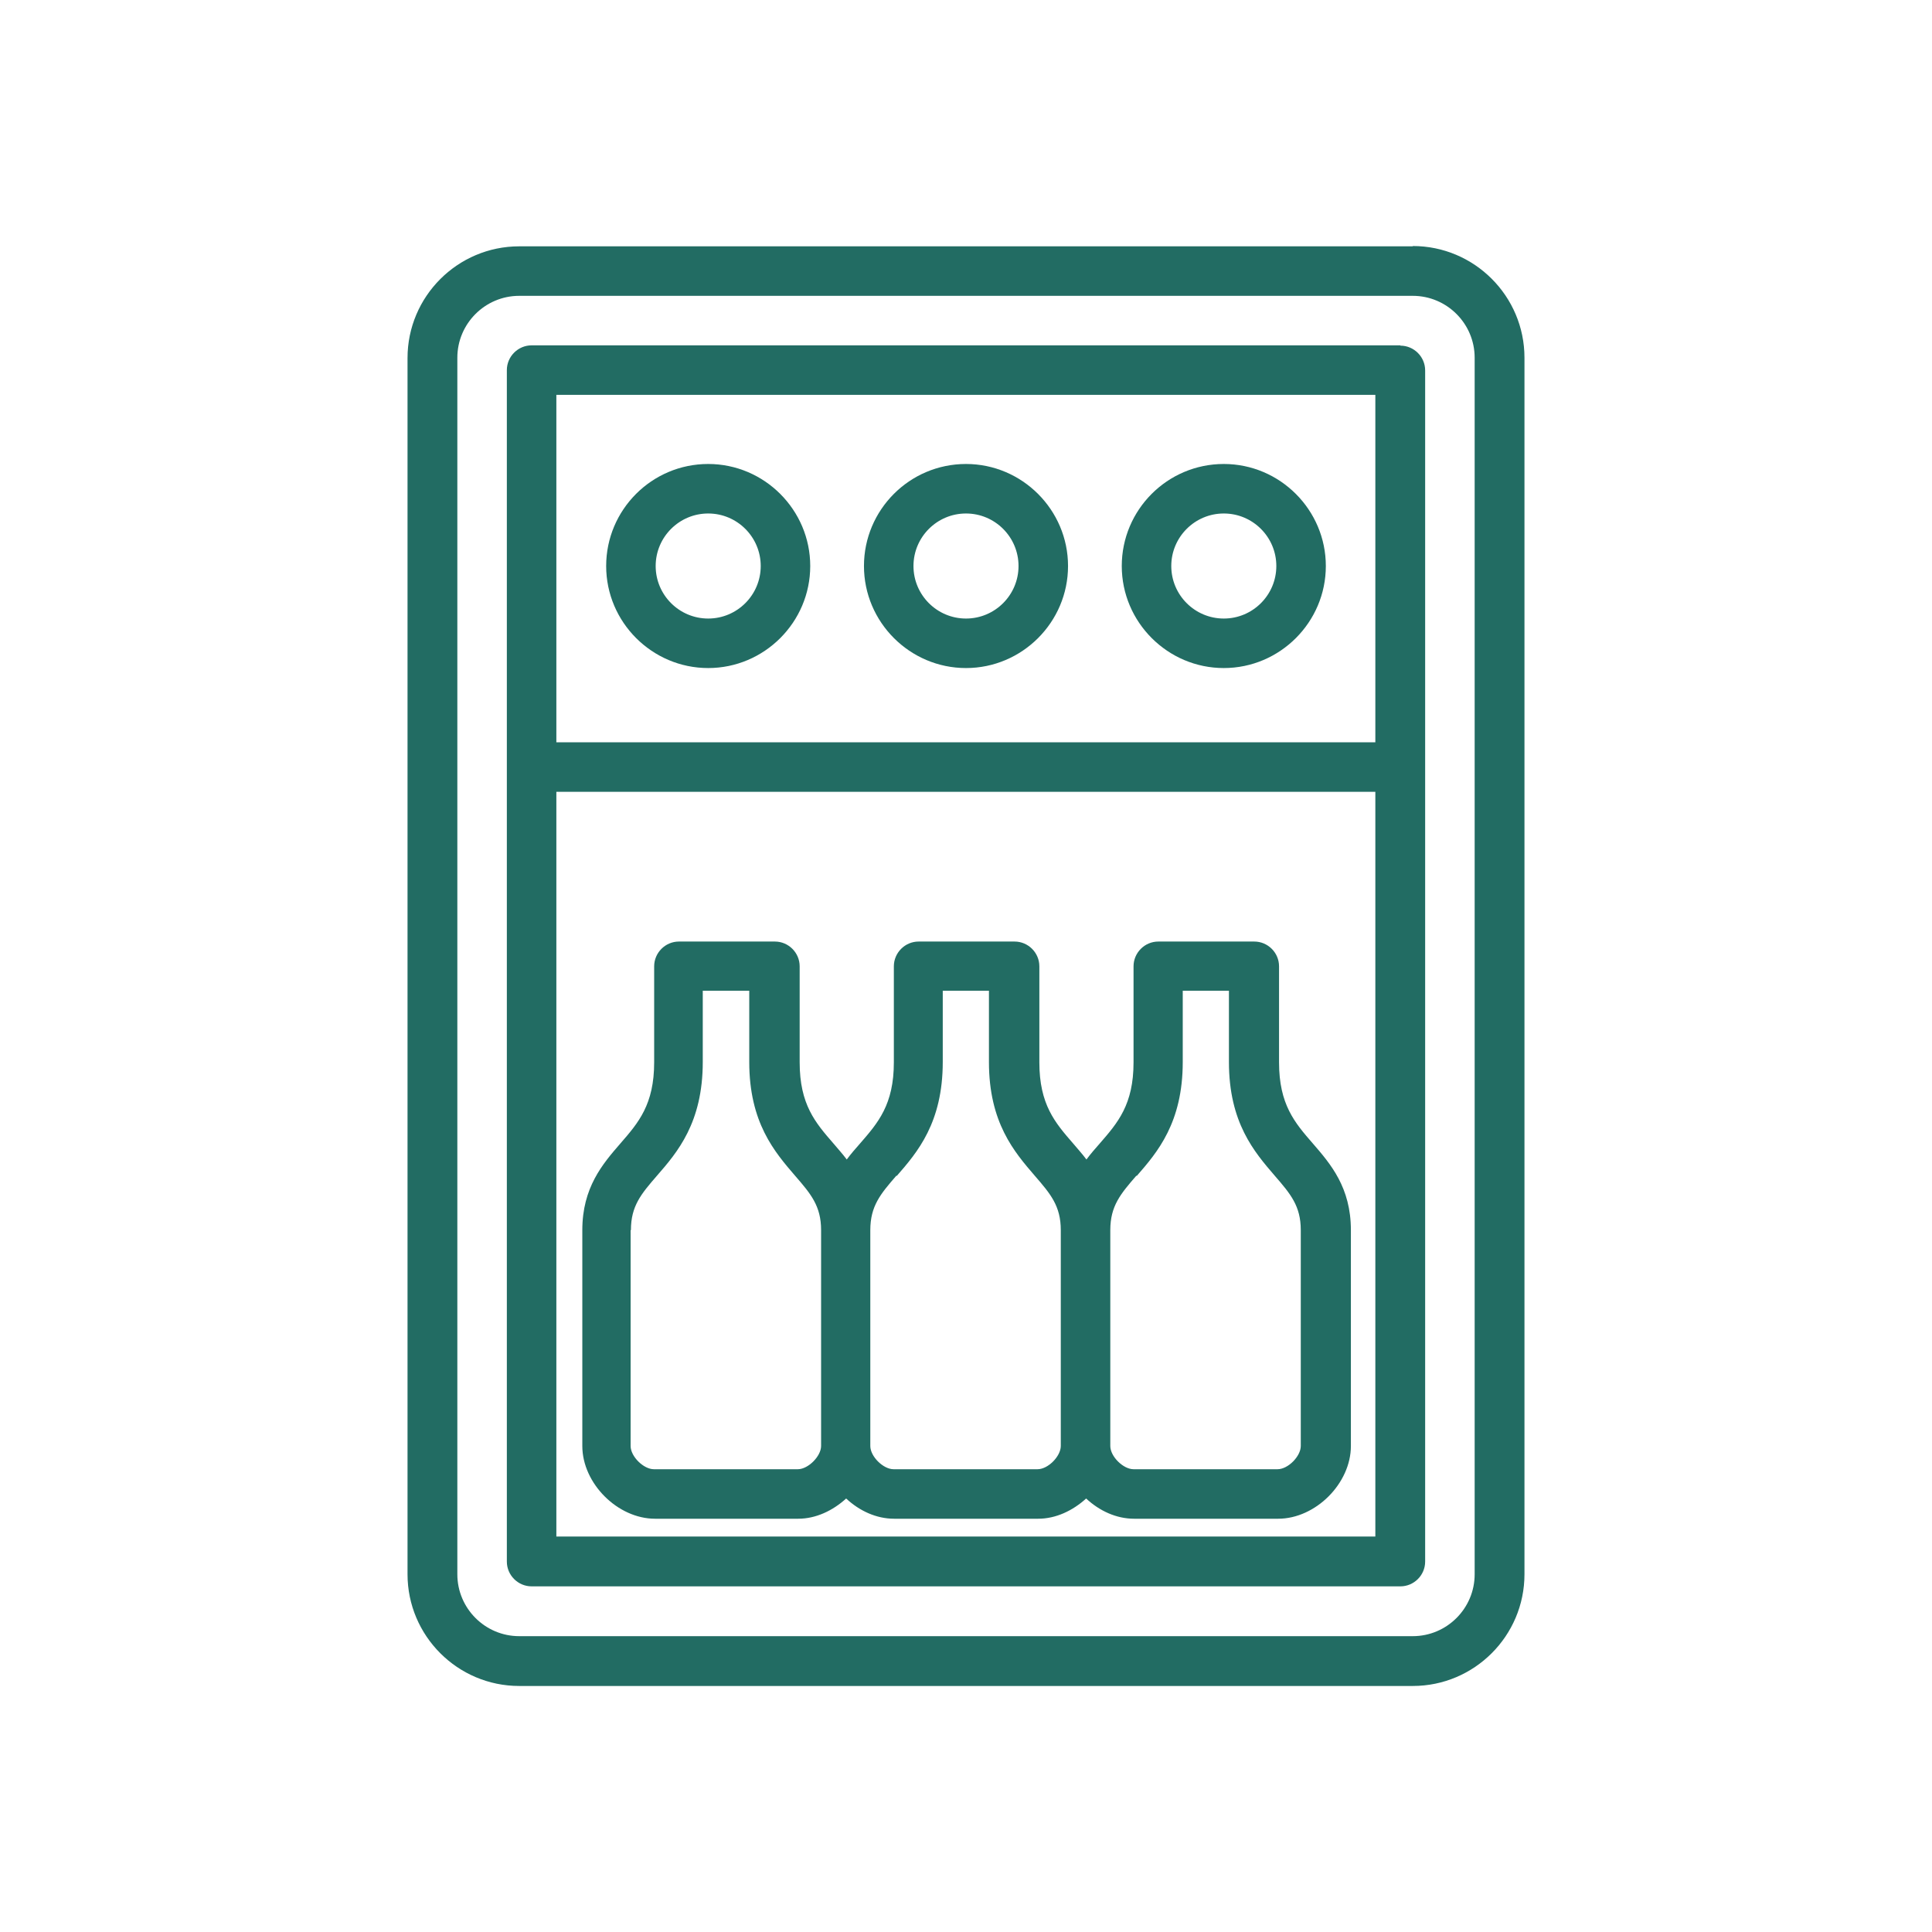
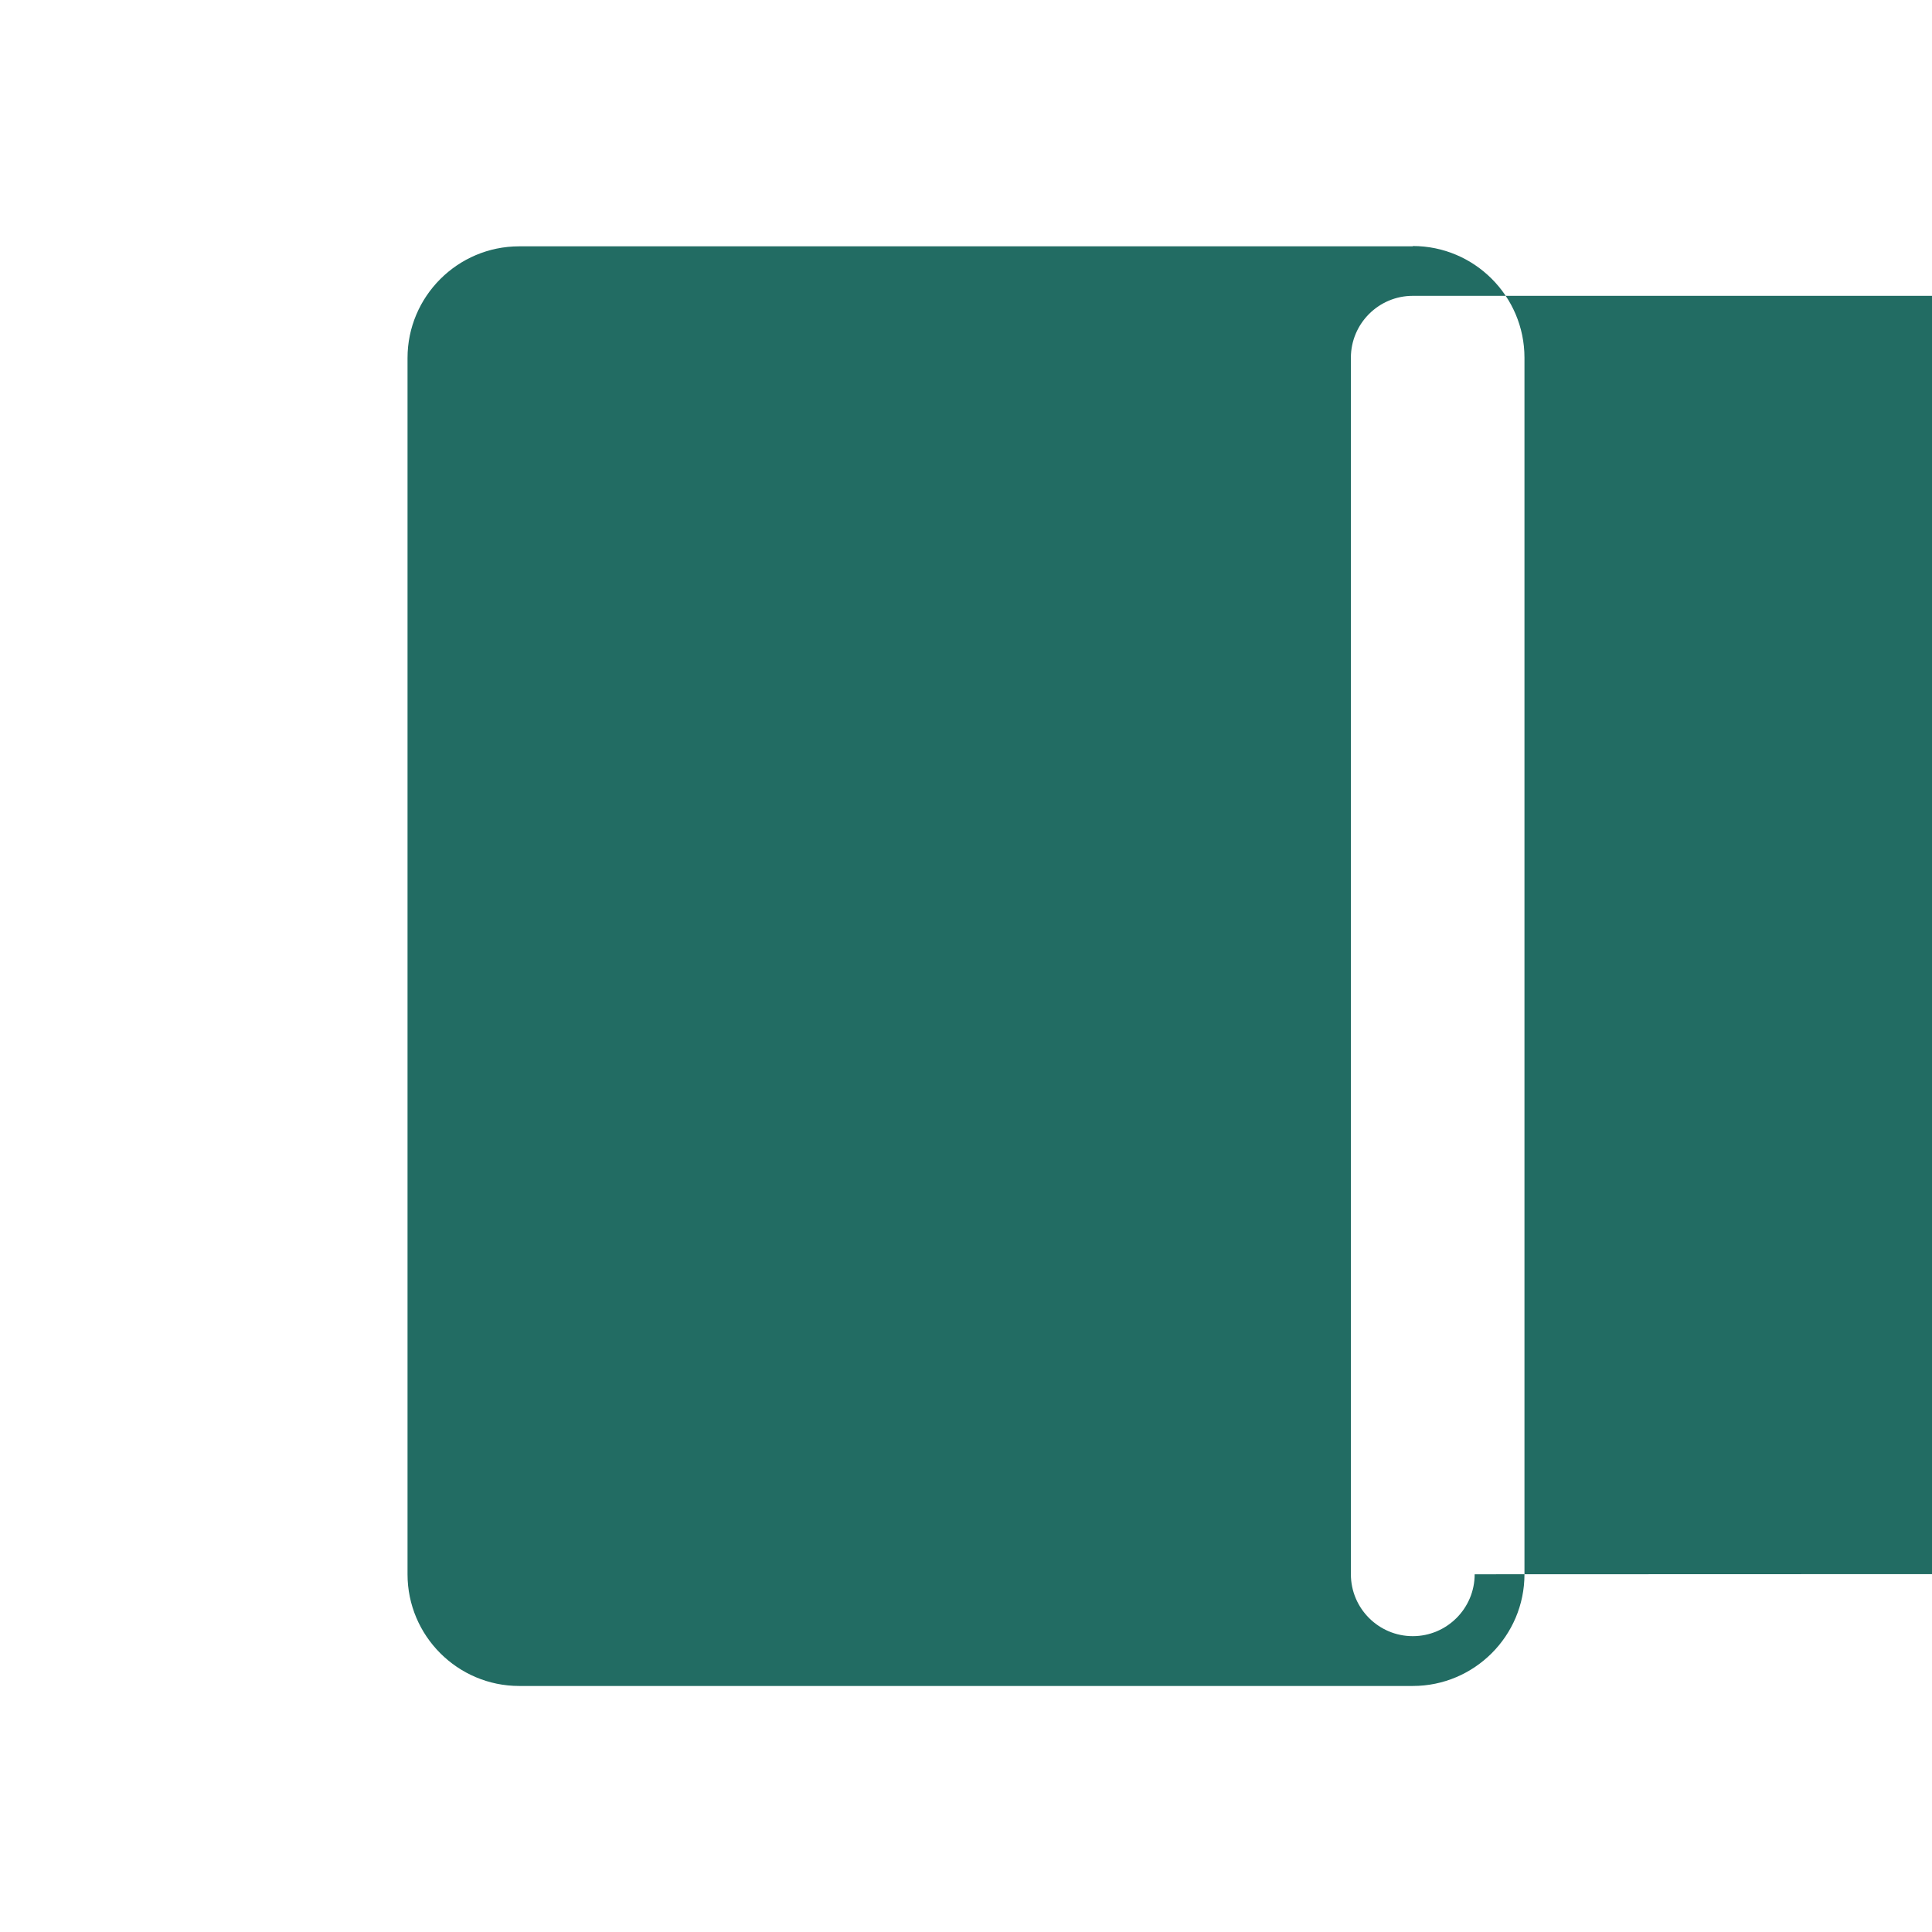
<svg xmlns="http://www.w3.org/2000/svg" id="Layer_1" width="64" height="64" viewBox="0 0 64 64">
  <defs>
    <style>
      .cls-1 {
        fill: #226c63;
      }
    </style>
  </defs>
-   <path class="cls-1" d="M46.8,8.16h-29.6c-2.04,0-3.7,1.66-3.7,3.7v40.29c0,2.04,1.66,3.7,3.7,3.7h29.6c2.04,0,3.7-1.66,3.7-3.7V11.85c0-2.04-1.66-3.7-3.7-3.7h0ZM48.85,52.15c0,1.13-.92,2.05-2.05,2.05h-29.6c-1.13,0-2.05-.92-2.05-2.05V11.85c0-1.13.92-2.05,2.05-2.05h29.6c1.13,0,2.05.92,2.05,2.05v40.29h0Z" />
-   <path class="cls-1" d="M46.39,11.44h-28.78c-.45,0-.82.37-.82.82v39.47c0,.45.37.82.82.82h28.78c.45,0,.82-.37.82-.82V12.27c0-.45-.37-.82-.82-.82h0ZM18.43,13.08h27.13v11.51h-27.13s0-11.51,0-11.51ZM45.56,50.9h-27.13v-24.67h27.13v24.67Z" />
-   <path class="cls-1" d="M23.46,15.37c-1.87,0-3.38,1.52-3.38,3.38s1.52,3.38,3.38,3.38,3.38-1.52,3.38-3.38-1.52-3.38-3.38-3.38ZM23.46,20.49c-.96,0-1.74-.78-1.74-1.74s.78-1.74,1.74-1.74,1.74.78,1.74,1.74-.78,1.74-1.74,1.74Z" />
-   <path class="cls-1" d="M32,15.37c-1.87,0-3.38,1.52-3.38,3.38s1.52,3.38,3.38,3.38,3.38-1.52,3.38-3.38-1.52-3.38-3.38-3.38ZM32,20.49c-.96,0-1.74-.78-1.74-1.74s.78-1.74,1.74-1.74,1.74.78,1.74,1.74-.78,1.74-1.74,1.74Z" />
+   <path class="cls-1" d="M46.8,8.16h-29.6c-2.04,0-3.7,1.66-3.7,3.7v40.29c0,2.04,1.66,3.7,3.7,3.7h29.6c2.04,0,3.7-1.66,3.7-3.7V11.85c0-2.04-1.66-3.7-3.7-3.7h0ZM48.85,52.15c0,1.13-.92,2.05-2.05,2.05c-1.13,0-2.05-.92-2.05-2.05V11.85c0-1.13.92-2.05,2.05-2.05h29.6c1.13,0,2.05.92,2.05,2.05v40.29h0Z" />
  <path class="cls-1" d="M40.54,15.37c-1.87,0-3.38,1.52-3.38,3.38s1.52,3.38,3.38,3.38,3.38-1.52,3.38-3.38-1.52-3.38-3.38-3.38ZM40.54,20.49c-.96,0-1.74-.78-1.74-1.74s.78-1.74,1.74-1.74,1.74.78,1.74,1.74-.78,1.74-1.74,1.74Z" />
  <path class="cls-1" d="M21.67,50.31h4.77c.59,0,1.15-.27,1.59-.67.44.41,1,.67,1.59.67h4.77c.59,0,1.15-.27,1.59-.67.44.41,1,.67,1.59.67h4.77c1.24,0,2.41-1.17,2.41-2.41v-7.15c0-1.41-.67-2.19-1.26-2.87-.6-.69-1.12-1.29-1.12-2.69v-3.18c0-.45-.37-.82-.82-.82h-3.18c-.45,0-.82.37-.82.82v3.18c0,1.4-.52,2-1.12,2.69-.15.17-.3.34-.44.53-.14-.19-.3-.36-.44-.53-.6-.69-1.12-1.29-1.12-2.69v-3.18c0-.45-.37-.82-.82-.82h-3.18c-.45,0-.82.37-.82.82v3.18c0,1.4-.52,2-1.12,2.69-.15.17-.3.34-.44.53-.14-.19-.3-.36-.44-.53-.6-.69-1.12-1.29-1.12-2.69v-3.18c0-.45-.37-.82-.82-.82h-3.18c-.45,0-.82.37-.82.82v3.18c0,1.4-.52,2-1.12,2.69-.59.68-1.26,1.46-1.26,2.87v7.15c0,1.24,1.17,2.41,2.41,2.41h-.03ZM37.66,38.95c.68-.78,1.52-1.76,1.52-3.77v-2.36h1.53v2.36c0,2.01.84,2.98,1.52,3.77.52.6.86,1,.86,1.8v7.15c0,.34-.42.77-.77.77h-4.77c-.34,0-.77-.42-.77-.77v-7.15c0-.8.34-1.2.86-1.8h.02ZM29.71,38.95c.68-.78,1.52-1.76,1.52-3.77v-2.36h1.53v2.36c0,2.01.84,2.98,1.52,3.77.52.6.86,1,.86,1.8v7.15c0,.34-.42.77-.77.77h-4.77c-.34,0-.77-.42-.77-.77v-7.15c0-.8.34-1.2.86-1.8h.02ZM20.9,40.75c0-.8.34-1.2.86-1.8.68-.78,1.52-1.76,1.52-3.77v-2.36h1.54v2.36c0,2.01.84,2.98,1.52,3.77.52.6.86,1,.86,1.8v7.15c0,.34-.43.77-.77.77h-4.77c-.34,0-.77-.42-.77-.77v-7.15h.01Z" />
</svg>